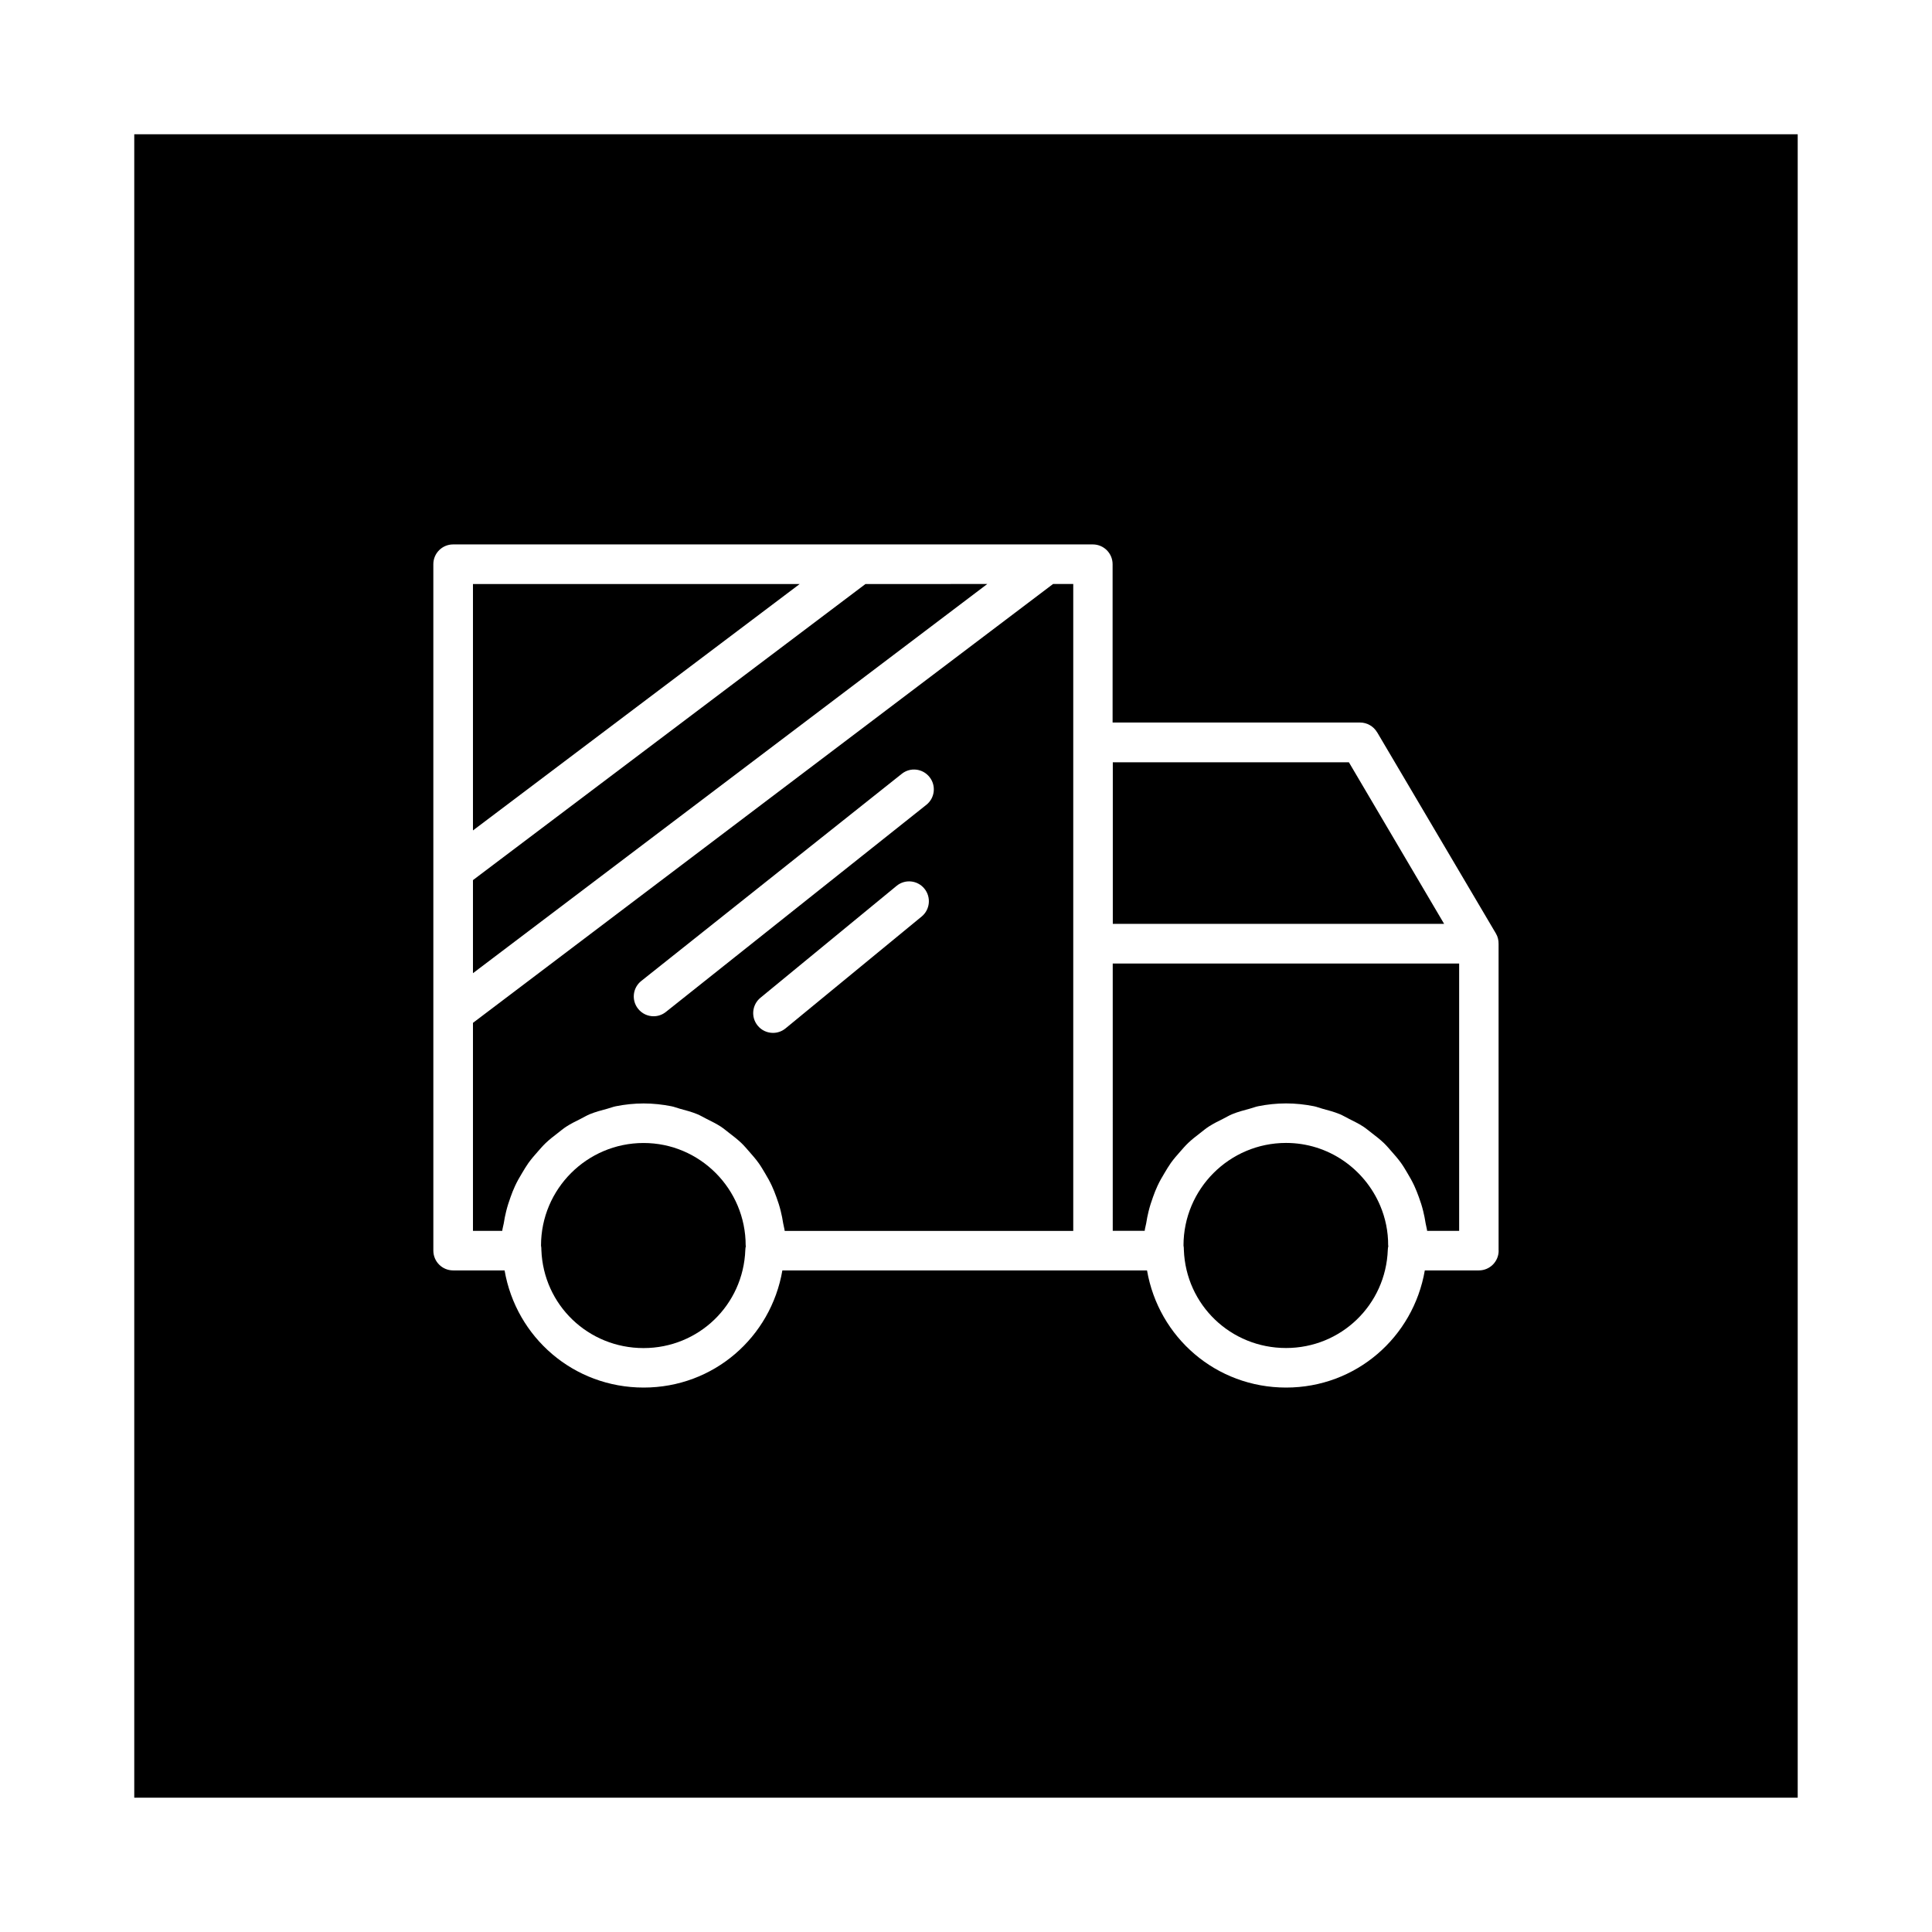
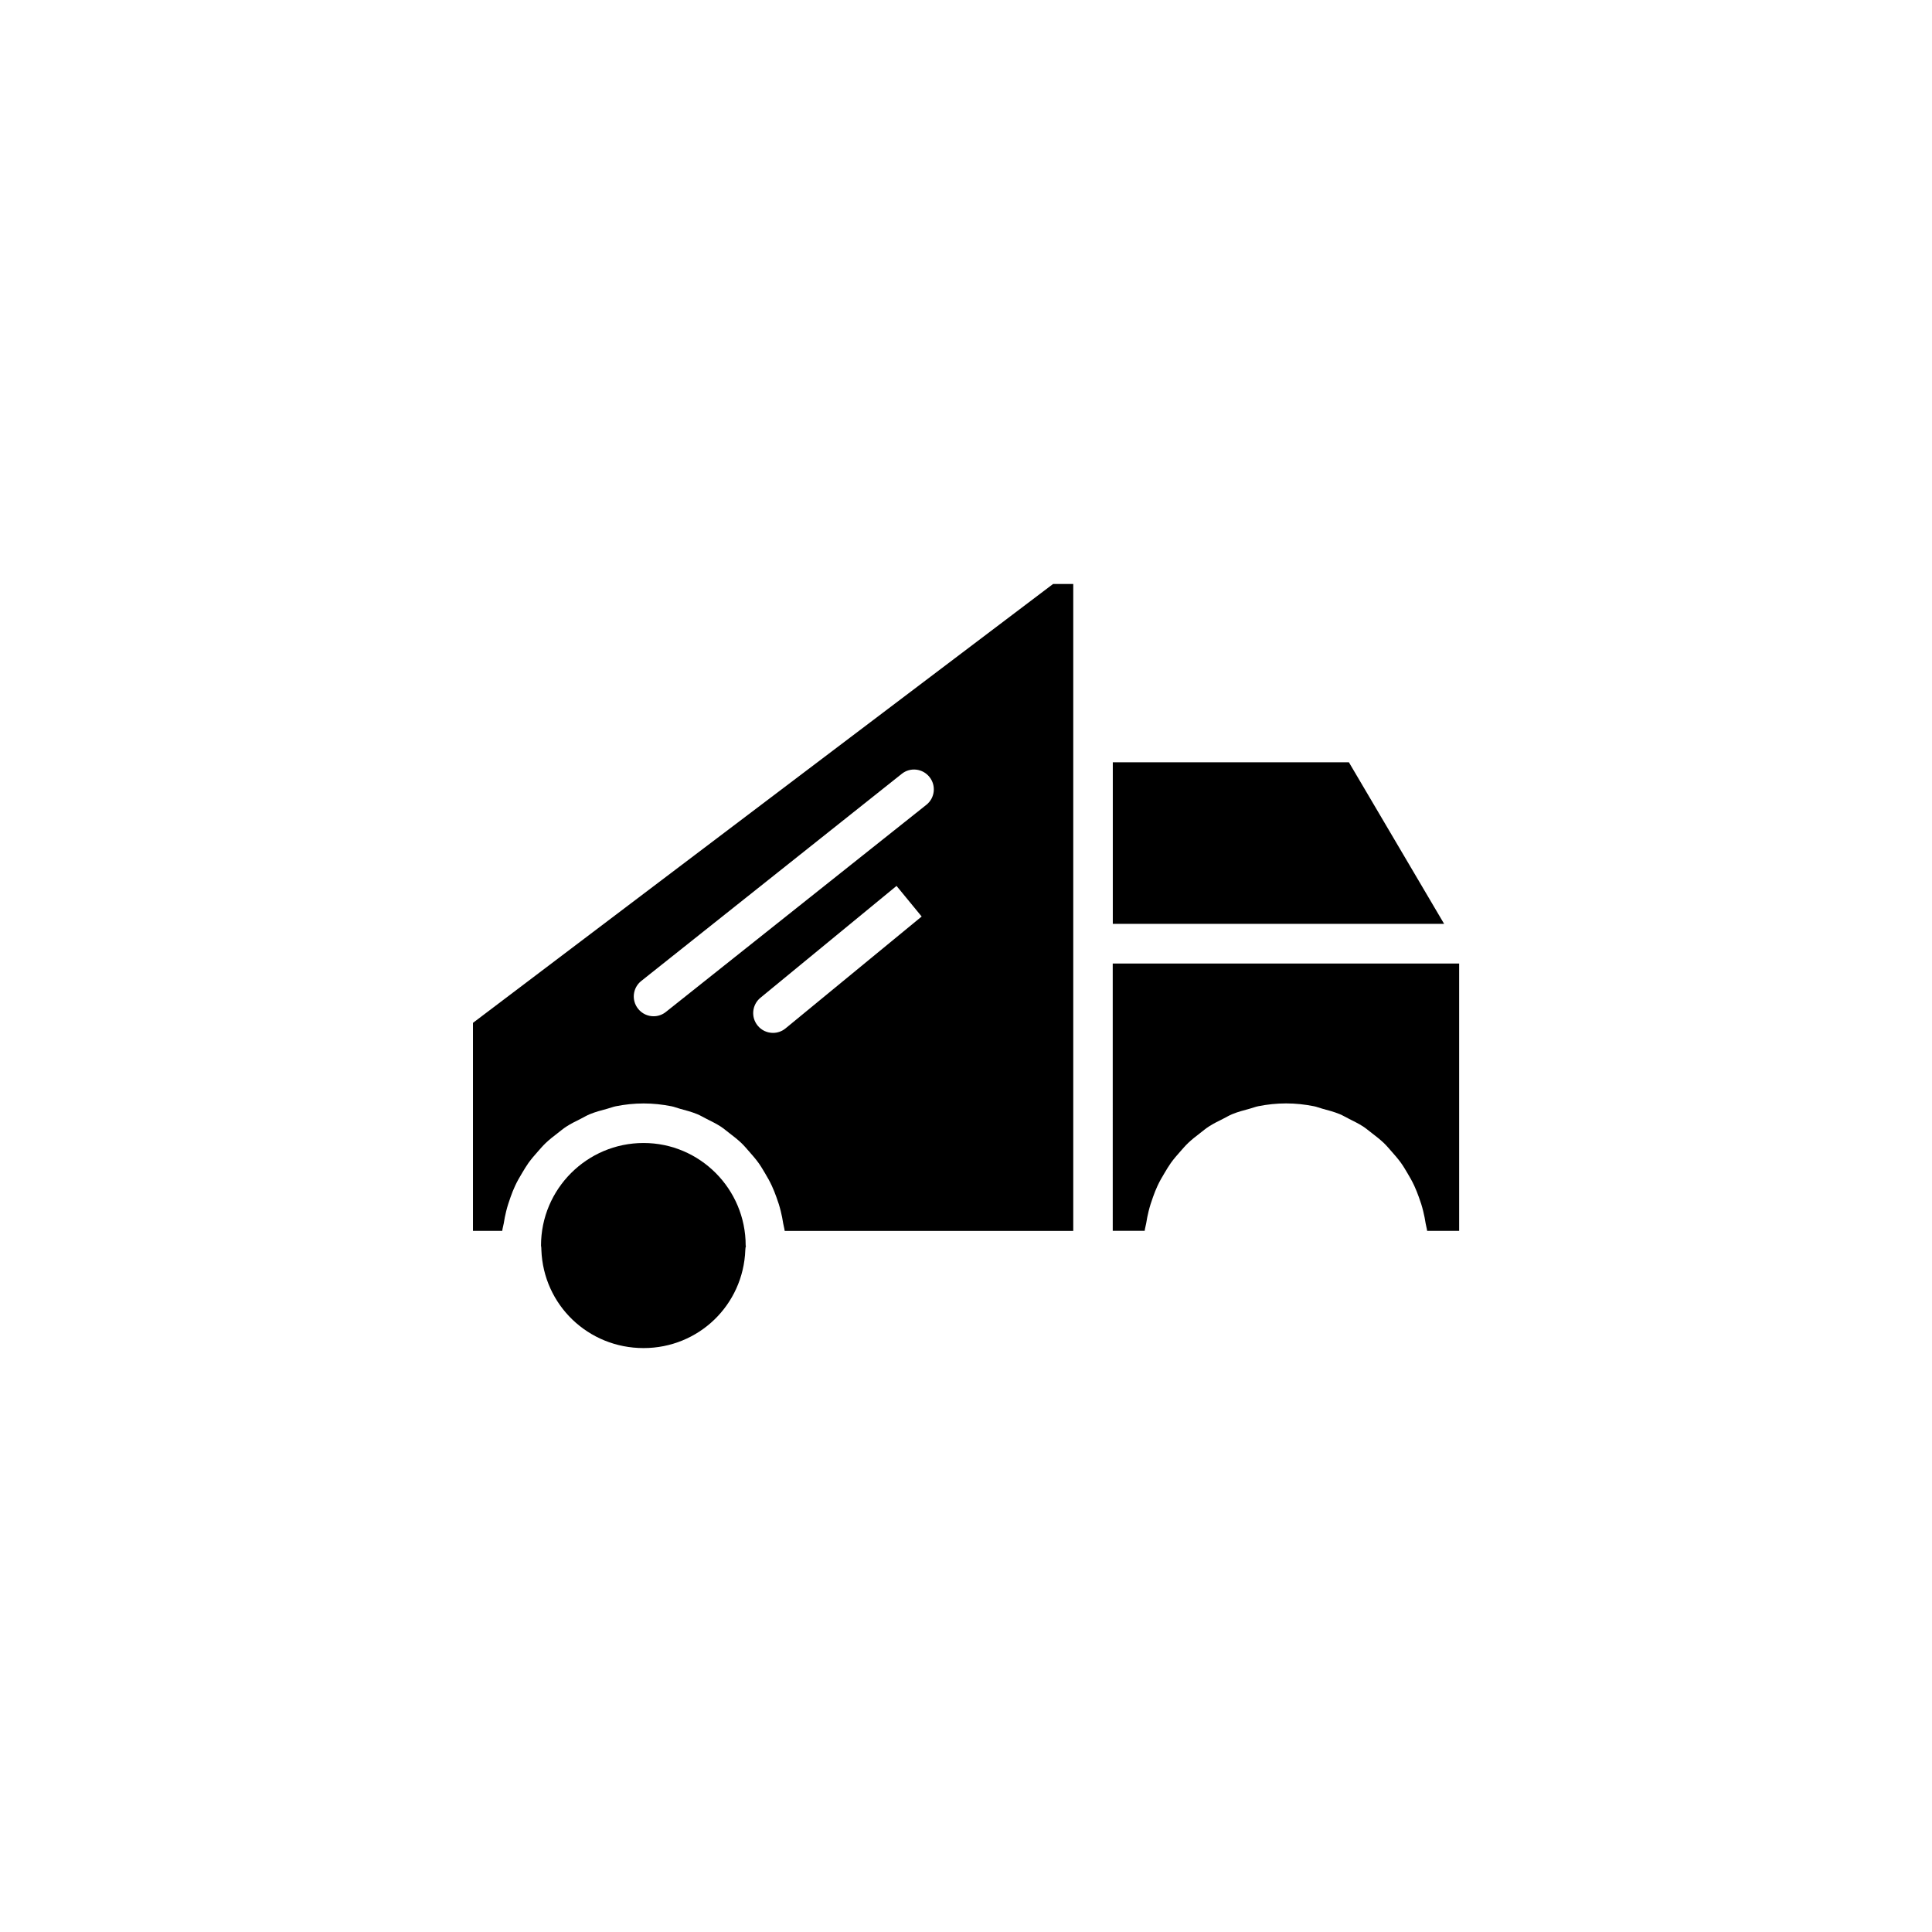
<svg xmlns="http://www.w3.org/2000/svg" fill="#000000" width="800px" height="800px" version="1.1" viewBox="144 144 512 512">
  <g>
-     <path d="m269.34 415.07v55.121h7.762c0.062-0.676 0.285-1.309 0.395-1.969 0.172-1.102 0.379-2.172 0.645-3.227 0.316-1.289 0.723-2.535 1.164-3.762 0.363-1.008 0.738-2 1.195-2.961 0.551-1.195 1.195-2.312 1.875-3.434 0.535-0.898 1.07-1.793 1.668-2.644 0.77-1.07 1.621-2.047 2.504-3.039 0.676-0.77 1.34-1.543 2.078-2.25 0.977-0.93 2.031-1.746 3.102-2.566 0.789-0.613 1.543-1.258 2.379-1.793 1.18-0.77 2.457-1.387 3.715-2.016 0.852-0.426 1.637-0.914 2.519-1.273 1.465-0.598 3.008-1.008 4.551-1.418 0.789-0.203 1.527-0.52 2.332-0.676 2.379-0.473 4.832-0.738 7.352-0.738s4.961 0.27 7.336 0.738c0.805 0.156 1.543 0.473 2.312 0.676 1.543 0.41 3.07 0.82 4.535 1.418 0.883 0.363 1.668 0.852 2.519 1.273 1.258 0.629 2.535 1.258 3.715 2.016 0.836 0.551 1.574 1.195 2.363 1.793 1.07 0.82 2.125 1.637 3.102 2.566 0.738 0.707 1.387 1.48 2.062 2.25 0.867 0.977 1.73 1.969 2.504 3.039 0.613 0.852 1.133 1.746 1.668 2.644 0.676 1.117 1.309 2.25 1.859 3.434 0.457 0.961 0.82 1.953 1.195 2.961 0.457 1.227 0.852 2.473 1.164 3.762 0.27 1.07 0.473 2.141 0.645 3.242 0.109 0.66 0.316 1.289 0.395 1.969h76.469v-171.44h-5.352zm118.91-28.184-36.07 29.645c-0.977 0.805-2.156 1.195-3.32 1.195-1.512 0-3.023-0.645-4.062-1.922-1.844-2.234-1.512-5.543 0.723-7.383l36.07-29.645c2.234-1.859 5.543-1.527 7.383 0.723 1.828 2.238 1.512 5.547-0.723 7.387zm1.242-29.598-69.023 54.883c-0.961 0.77-2.109 1.148-3.258 1.148-1.543 0-3.07-0.676-4.109-1.984-1.812-2.266-1.434-5.559 0.836-7.367l69.023-54.883c2.266-1.828 5.559-1.434 7.367 0.836 1.809 2.266 1.434 5.57-0.836 7.367z" />
+     <path d="m269.34 415.07v55.121h7.762c0.062-0.676 0.285-1.309 0.395-1.969 0.172-1.102 0.379-2.172 0.645-3.227 0.316-1.289 0.723-2.535 1.164-3.762 0.363-1.008 0.738-2 1.195-2.961 0.551-1.195 1.195-2.312 1.875-3.434 0.535-0.898 1.07-1.793 1.668-2.644 0.77-1.07 1.621-2.047 2.504-3.039 0.676-0.77 1.34-1.543 2.078-2.25 0.977-0.93 2.031-1.746 3.102-2.566 0.789-0.613 1.543-1.258 2.379-1.793 1.18-0.77 2.457-1.387 3.715-2.016 0.852-0.426 1.637-0.914 2.519-1.273 1.465-0.598 3.008-1.008 4.551-1.418 0.789-0.203 1.527-0.52 2.332-0.676 2.379-0.473 4.832-0.738 7.352-0.738s4.961 0.27 7.336 0.738c0.805 0.156 1.543 0.473 2.312 0.676 1.543 0.41 3.07 0.82 4.535 1.418 0.883 0.363 1.668 0.852 2.519 1.273 1.258 0.629 2.535 1.258 3.715 2.016 0.836 0.551 1.574 1.195 2.363 1.793 1.07 0.82 2.125 1.637 3.102 2.566 0.738 0.707 1.387 1.48 2.062 2.25 0.867 0.977 1.73 1.969 2.504 3.039 0.613 0.852 1.133 1.746 1.668 2.644 0.676 1.117 1.309 2.25 1.859 3.434 0.457 0.961 0.82 1.953 1.195 2.961 0.457 1.227 0.852 2.473 1.164 3.762 0.27 1.07 0.473 2.141 0.645 3.242 0.109 0.66 0.316 1.289 0.395 1.969h76.469v-171.44h-5.352zm118.91-28.184-36.07 29.645c-0.977 0.805-2.156 1.195-3.32 1.195-1.512 0-3.023-0.645-4.062-1.922-1.844-2.234-1.512-5.543 0.723-7.383l36.07-29.645zm1.242-29.598-69.023 54.883c-0.961 0.77-2.109 1.148-3.258 1.148-1.543 0-3.07-0.676-4.109-1.984-1.812-2.266-1.434-5.559 0.836-7.367l69.023-54.883c2.266-1.828 5.559-1.434 7.367 0.836 1.809 2.266 1.434 5.57-0.836 7.367z" />
    <path d="m333.68 454.87c-4.914-4.93-11.668-7.965-19.129-7.965-14.988 0-27.176 12.188-27.176 27.176 0.078 0.348 0.094 0.82 0.094 1.18 0.535 14.578 12.422 25.992 27.078 25.992 14.594 0 26.434-11.414 26.969-25.992 0.016-0.379 0.062-0.754 0.156-1.117l-0.062-0.062c0.008-7.496-3.031-14.301-7.93-19.211z" />
    <path d="m501.47 346.01h-62.566v42.824h87.805z" />
-     <path d="m269.34 298.77v65.305l86.59-65.305z" />
-     <path d="m373.36 298.77-104.02 78.469v24.668l136.3-103.14z" />
-     <path d="m509.77 463.53c-4.141-9.793-13.762-16.641-24.953-16.641-14.988 0-27.176 12.188-27.176 27.176 0.078 0.348 0.094 0.82 0.094 1.18 0.535 14.578 12.422 25.992 27.078 25.992 14.578 0 26.434-11.43 26.969-26.008 0.016-0.348 0.062-0.707 0.141-1.055l-0.047-0.125c0.02-3.719-0.734-7.277-2.106-10.52z" />
    <path d="m438.87 470.18h8.484c0.062-0.676 0.285-1.309 0.395-1.969 0.172-1.102 0.379-2.172 0.645-3.227 0.316-1.289 0.723-2.535 1.164-3.762 0.363-1.008 0.738-2 1.195-2.961 0.551-1.195 1.195-2.312 1.875-3.434 0.535-0.898 1.07-1.793 1.668-2.644 0.77-1.07 1.621-2.047 2.504-3.039 0.676-0.77 1.34-1.543 2.078-2.25 0.977-0.93 2.031-1.746 3.102-2.566 0.789-0.613 1.543-1.258 2.379-1.793 1.18-0.77 2.457-1.387 3.715-2.016 0.852-0.426 1.637-0.914 2.519-1.273 1.465-0.598 3.008-1.008 4.551-1.418 0.789-0.203 1.527-0.52 2.332-0.676 2.379-0.473 4.832-0.738 7.352-0.738s4.961 0.27 7.336 0.738c0.805 0.156 1.543 0.473 2.312 0.676 1.543 0.41 3.07 0.82 4.535 1.418 0.883 0.363 1.668 0.852 2.519 1.273 1.258 0.629 2.535 1.258 3.715 2.016 0.836 0.551 1.574 1.195 2.363 1.793 1.07 0.82 2.125 1.637 3.102 2.566 0.738 0.707 1.387 1.48 2.062 2.25 0.867 0.977 1.73 1.969 2.504 3.039 0.613 0.852 1.133 1.746 1.668 2.644 0.676 1.117 1.309 2.25 1.859 3.434 0.457 0.961 0.82 1.953 1.195 2.961 0.457 1.227 0.852 2.473 1.164 3.762 0.27 1.07 0.473 2.141 0.645 3.242 0.109 0.66 0.316 1.289 0.395 1.969h8.484v-70.848h-91.805l0.004 70.832z" />
-     <path d="m179.58 179.58v440.83h440.83v-440.83zm361.58 295.85c0 2.898-2.348 5.242-5.242 5.242h-14.328c-3.07 17.742-18.246 31.047-36.762 31.047-18.578 0-33.785-13.305-36.855-31.047h-96.637c-3.055 17.742-18.23 31.047-36.762 31.047-18.578 0-33.785-13.305-36.855-31.047h-13.637c-2.898 0-5.242-2.348-5.242-5.242l-0.004-181.91c0-2.898 2.348-5.242 5.242-5.242h169.53c2.898 0 5.242 2.348 5.242 5.242v41.957h65.574c1.859 0 3.574 0.992 4.519 2.582 0.016 0.016 0.031 0.016 0.031 0.031l31.473 53.324c0.504 0.852 0.707 1.812 0.691 2.769l0.004 81.242z" />
  </g>
</svg>